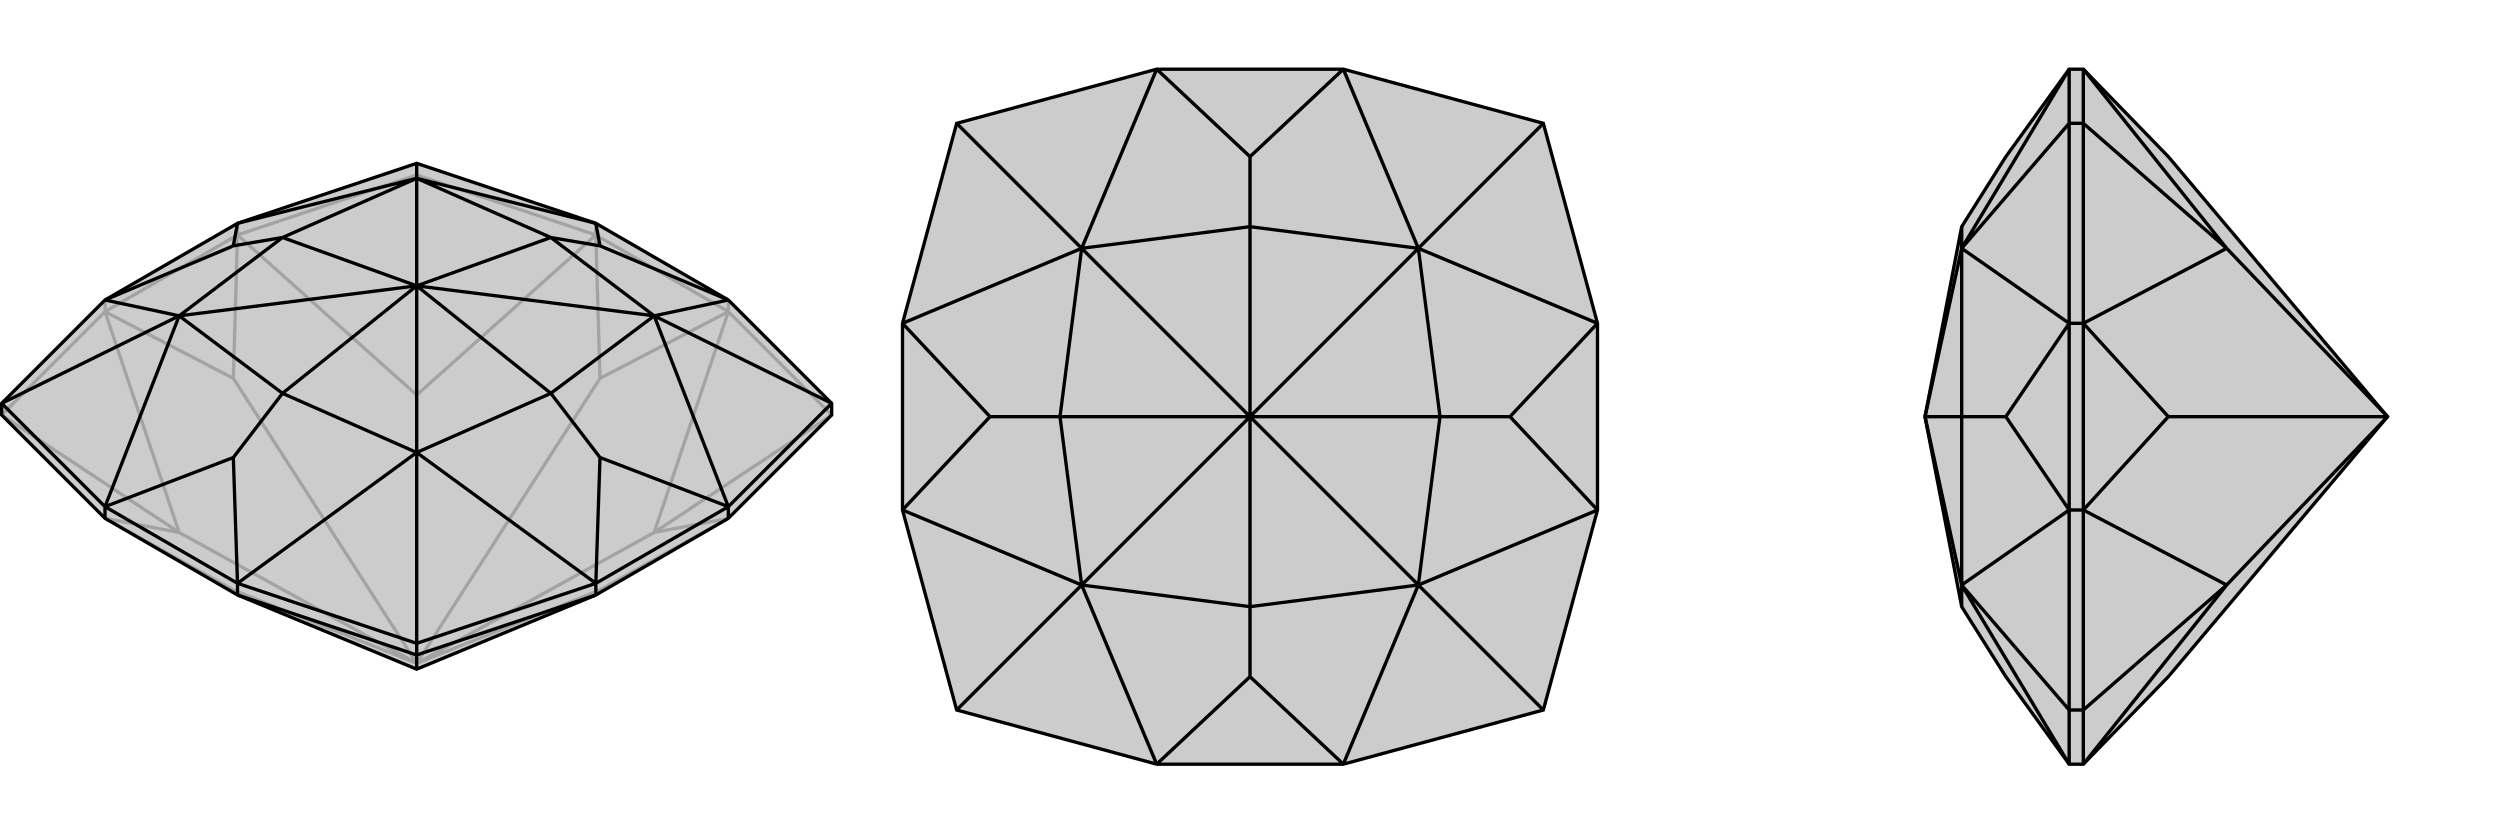
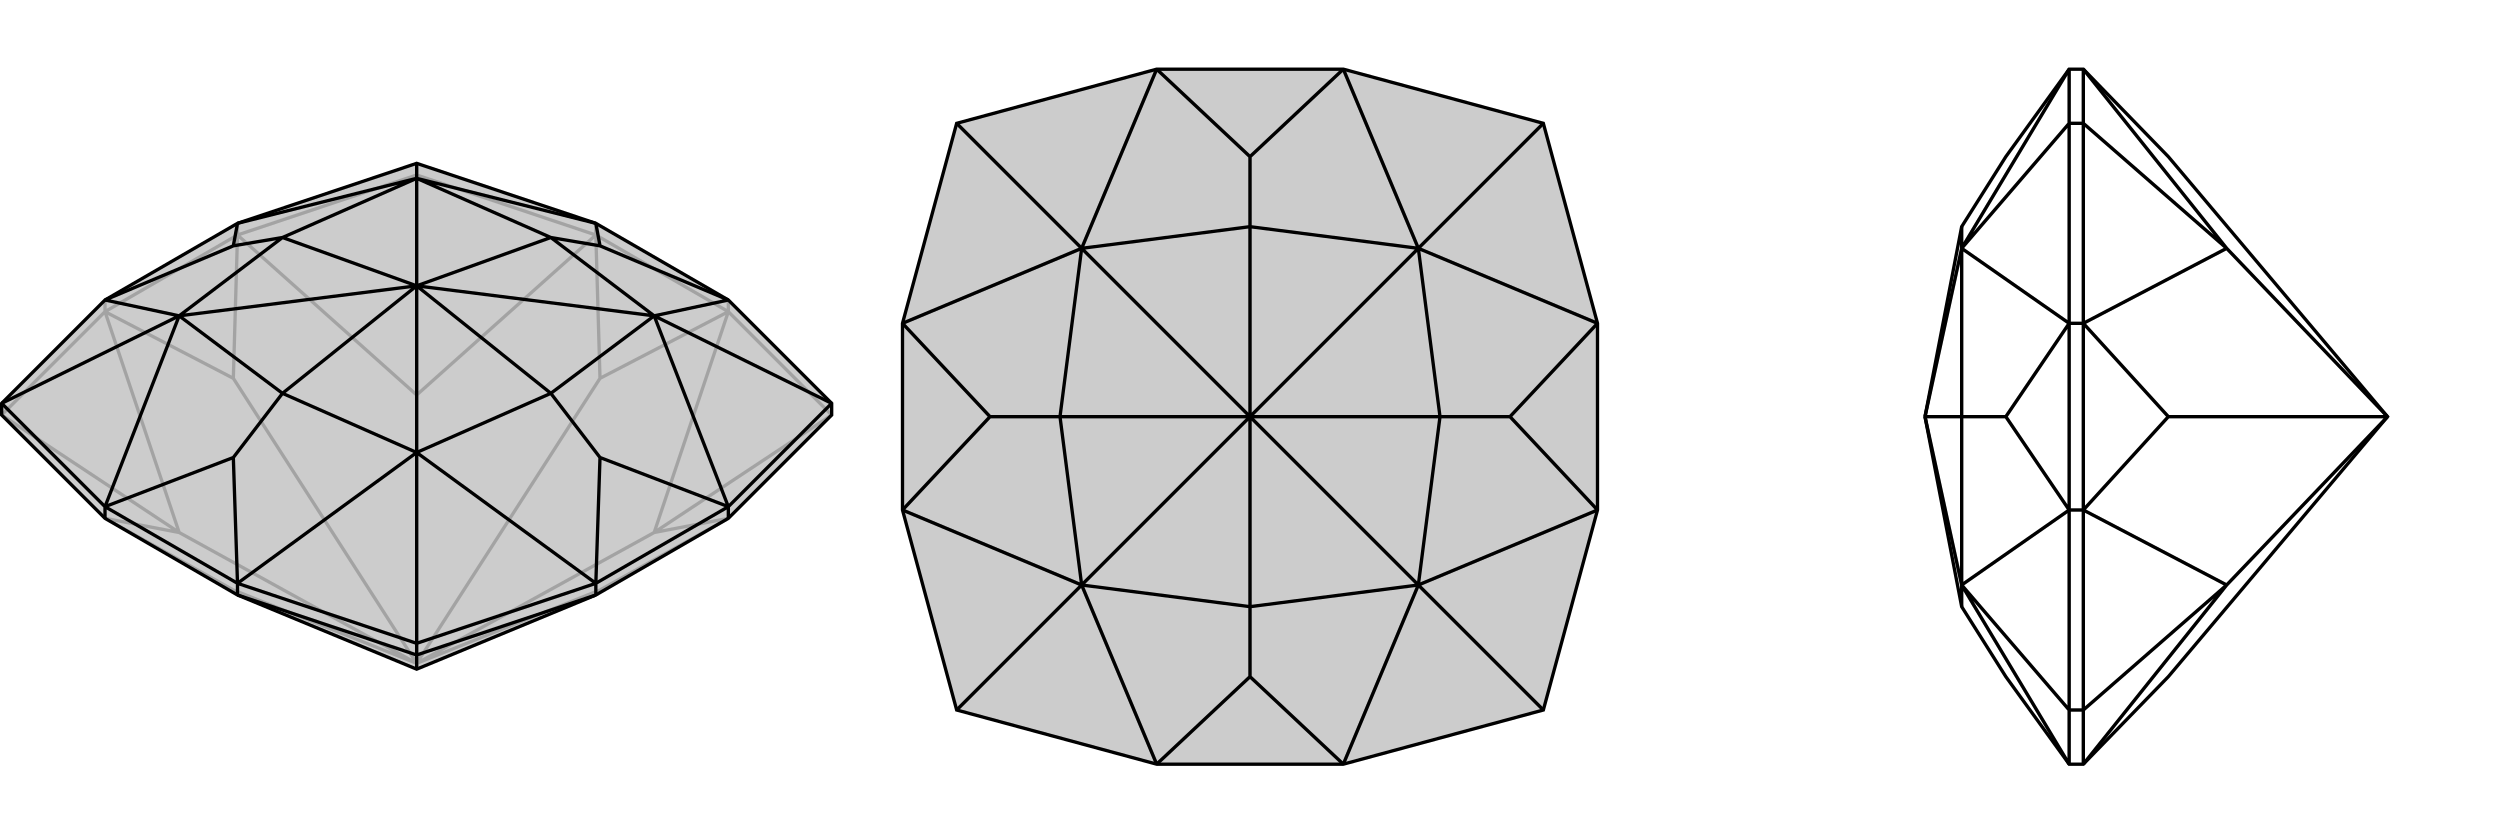
<svg xmlns="http://www.w3.org/2000/svg" viewBox="0 0 3000 1000">
  <g stroke="currentColor" stroke-width="4" fill="none" transform="translate(0 -2)">
    <path fill="currentColor" stroke="none" fill-opacity=".2" d="M874,624L998,500L998,486L874,362L715,270L500,198L285,270L126,362L2,486L2,500L126,624L285,716L500,805L715,716z" />
    <path stroke-opacity=".2" d="M998,500L785,641M500,212L500,476M2,500L215,641M998,500L874,376M500,212L715,284M500,212L285,284M500,212L500,198M2,500L126,376M874,376L715,284M874,376L874,362M715,284L715,270M285,284L126,376M285,284L285,270M126,376L126,362M285,716L280,710M715,716L720,710M500,805L500,798M874,624L785,641M874,624L720,710M720,710L500,798M874,376L785,641M874,376L720,456M785,641L500,798M715,284L500,476M715,284L720,456M500,798L720,456M285,284L500,476M285,284L280,456M500,798L500,476M126,376L215,641M126,376L280,456M500,798L280,456M126,624L215,641M126,624L280,710M500,798L280,710M500,798L215,641" />
    <path d="M874,624L998,500L998,486L874,362L715,270L500,198L285,270L126,362L2,486L2,500L126,624L285,716L500,805L715,716z" />
    <path d="M500,788L500,805M285,716L500,788M500,788L715,716M500,788L500,774M285,716L285,702M126,624L126,610M715,716L715,702M874,624L874,610M2,486L126,610M2,486L215,381M500,198L500,216M998,486L874,610M998,486L785,381M500,774L715,702M500,774L285,702M500,774L500,545M285,702L126,610M874,610L715,702M874,362L785,381M874,362L720,297M874,610L785,381M874,610L720,551M715,702L500,545M715,702L720,551M720,551L661,474M285,702L500,545M285,702L280,551M126,610L215,381M126,610L280,551M280,551L339,474M126,362L215,381M126,362L280,297M285,270L500,216M285,270L280,297M280,297L339,287M715,270L500,216M715,270L720,297M720,297L661,287M785,381L661,287M785,381L661,474M785,381L500,345M661,474L500,545M661,474L500,345M500,545L339,474M500,545L500,345M339,474L215,381M339,474L500,345M215,381L339,287M500,345L215,381M339,287L500,216M500,345L339,287M661,287L500,216M661,287L500,345M500,345L500,216" />
  </g>
  <g stroke="currentColor" stroke-width="4" fill="none" transform="translate(1000 0)">
    <path fill="currentColor" stroke="none" fill-opacity=".2" d="M388,917L612,917L852,852L917,612L917,388L852,148L612,83L388,83L148,148L83,388L83,612L148,852z" />
    <path stroke-opacity=".2" d="M852,852L702,702M852,148L702,298M148,148L298,298M148,852L298,702M612,917L702,702M612,917L500,812M917,612L702,702M917,612L812,500M702,702L500,500M917,388L702,298M917,388L812,500M812,500L500,500M612,83L702,298M612,83L500,188M702,298L500,500M388,83L298,298M388,83L500,188M500,500L500,188M83,388L298,298M83,388L188,500M500,500L298,298M83,612L298,702M83,612L188,500M500,500L188,500M388,917L298,702M388,917L500,812M500,500L500,812M500,500L298,702" />
    <path d="M388,917L612,917L852,852L917,612L917,388L852,148L612,83L388,83L148,148L83,388L83,612L148,852z" />
    <path d="M148,852L298,702M148,148L298,298M852,148L702,298M852,852L702,702M612,83L702,298M612,83L500,188M917,388L702,298M917,388L812,500M917,612L702,702M917,612L812,500M812,500L728,500M612,917L702,702M612,917L500,812M388,917L298,702M388,917L500,812M500,812L500,728M83,612L298,702M83,612L188,500M83,388L298,298M83,388L188,500M188,500L272,500M388,83L298,298M388,83L500,188M500,188L500,272M702,298L500,272M702,298L728,500M702,298L500,500M728,500L702,702M728,500L500,500M702,702L500,728M702,702L500,500M500,728L298,702M500,728L500,500M298,702L272,500M500,500L298,702M272,500L298,298M500,500L272,500M500,272L298,298M500,272L500,500M500,500L298,298" />
  </g>
  <g stroke="currentColor" stroke-width="4" fill="none" transform="translate(2000 0)">
-     <path fill="currentColor" stroke="none" fill-opacity=".2" d="M602,812L865,500L602,188L500,83L483,83L407,188L354,272L310,500L354,728L407,812L483,917L500,917z" />
    <path stroke-opacity=".2" d="M500,148L672,298M500,852L672,702M500,148L500,83M500,148L500,388M500,148L483,148M500,852L500,612M500,852L500,917M500,852L483,852M500,388L500,612M500,388L483,388M500,612L483,612M500,83L672,298M500,388L672,298M500,388L602,500M865,500L672,298M500,612L672,702M500,612L602,500M865,500L602,500M500,917L672,702M865,500L672,702M483,852L483,917M483,852L483,612M483,852L354,702M483,148L483,388M483,148L483,83M483,148L354,298M483,612L483,388M483,917L354,702M483,612L354,702M483,612L407,500M483,388L354,298M483,388L407,500M407,500L354,500M483,83L354,298M354,728L354,702M354,702L354,500M310,500L354,702M354,500L354,298M310,500L354,500M354,272L354,298M310,500L354,298" />
    <path d="M602,812L865,500L602,188L500,83L483,83L407,188L354,272L310,500L354,728L407,812L483,917L500,917z" />
    <path d="M500,852L672,702M500,148L672,298M500,917L500,852M500,852L500,612M500,852L483,852M500,388L500,148M500,148L500,83M500,148L483,148M500,612L500,388M500,612L483,612M500,388L483,388M500,917L672,702M500,612L672,702M500,612L602,500M672,702L865,500M500,388L672,298M500,388L602,500M602,500L865,500M500,83L672,298M672,298L865,500M483,148L483,83M483,148L483,388M483,148L354,298M483,852L483,612M483,852L483,917M483,852L354,702M483,388L483,612M483,83L354,298M483,388L354,298M483,388L407,500M483,612L354,702M483,612L407,500M407,500L354,500M483,917L354,702M354,298L354,272M354,298L354,500M354,298L310,500M354,500L354,702M354,500L310,500M354,702L354,728M354,702L310,500" />
  </g>
</svg>